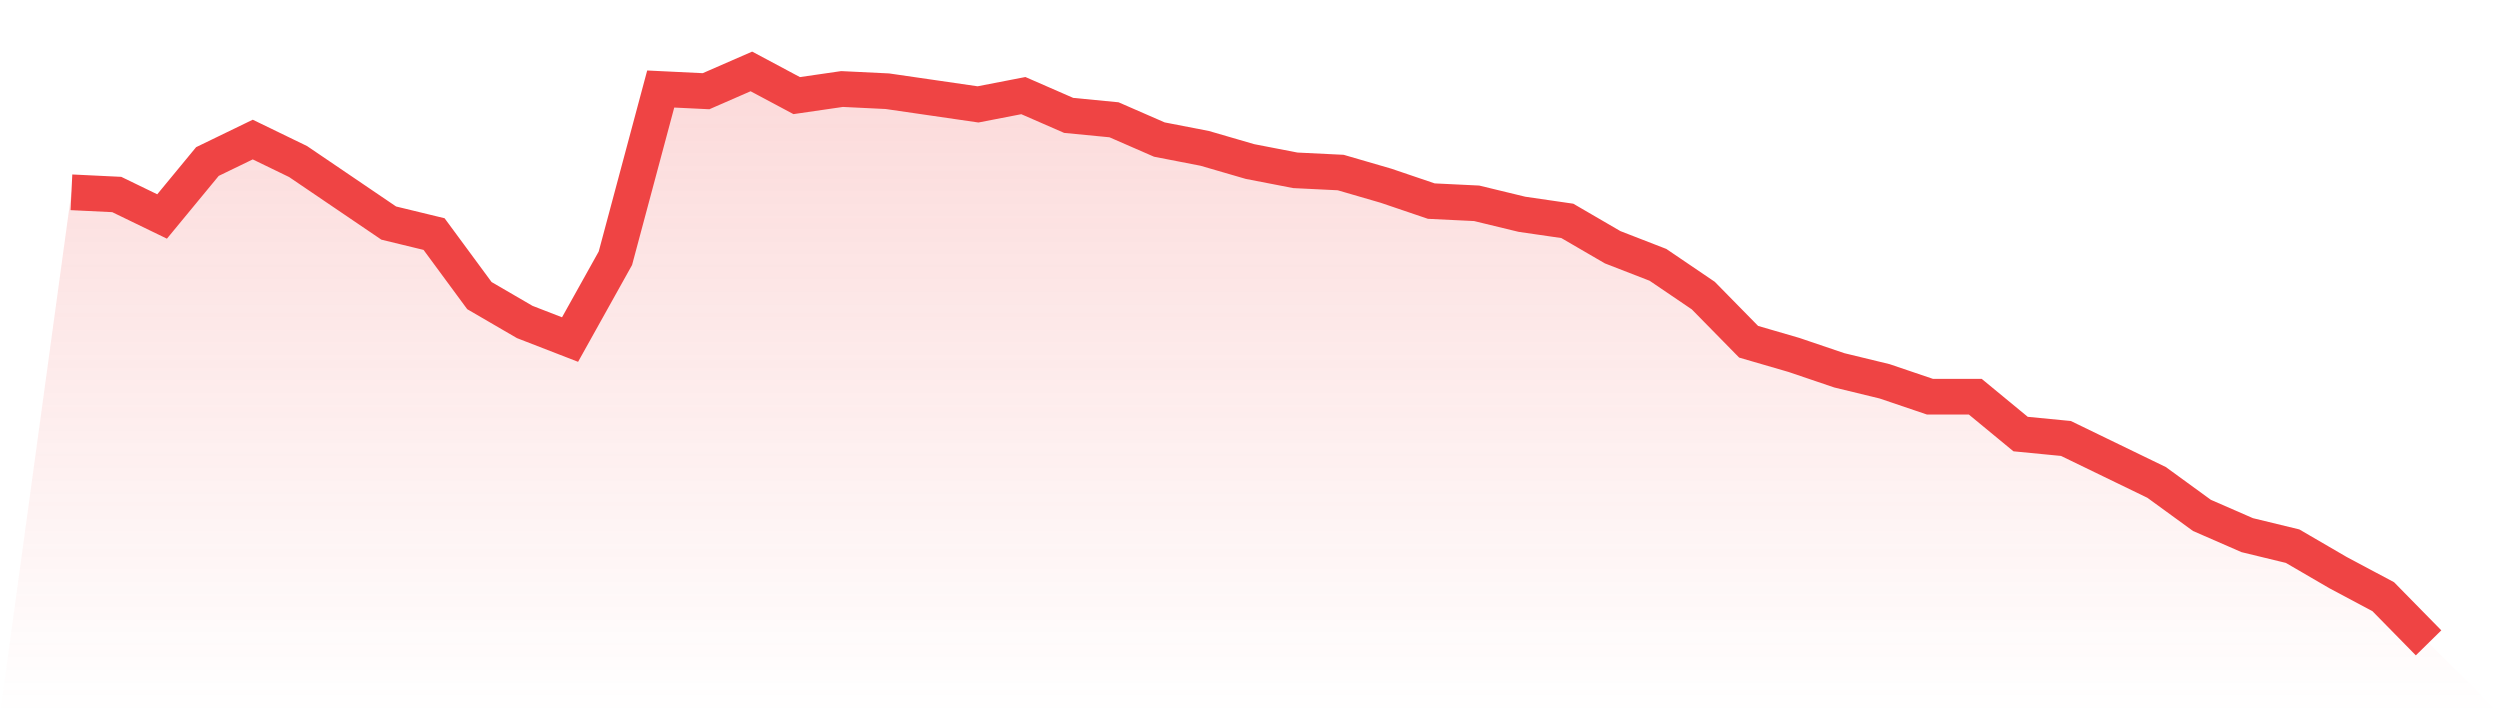
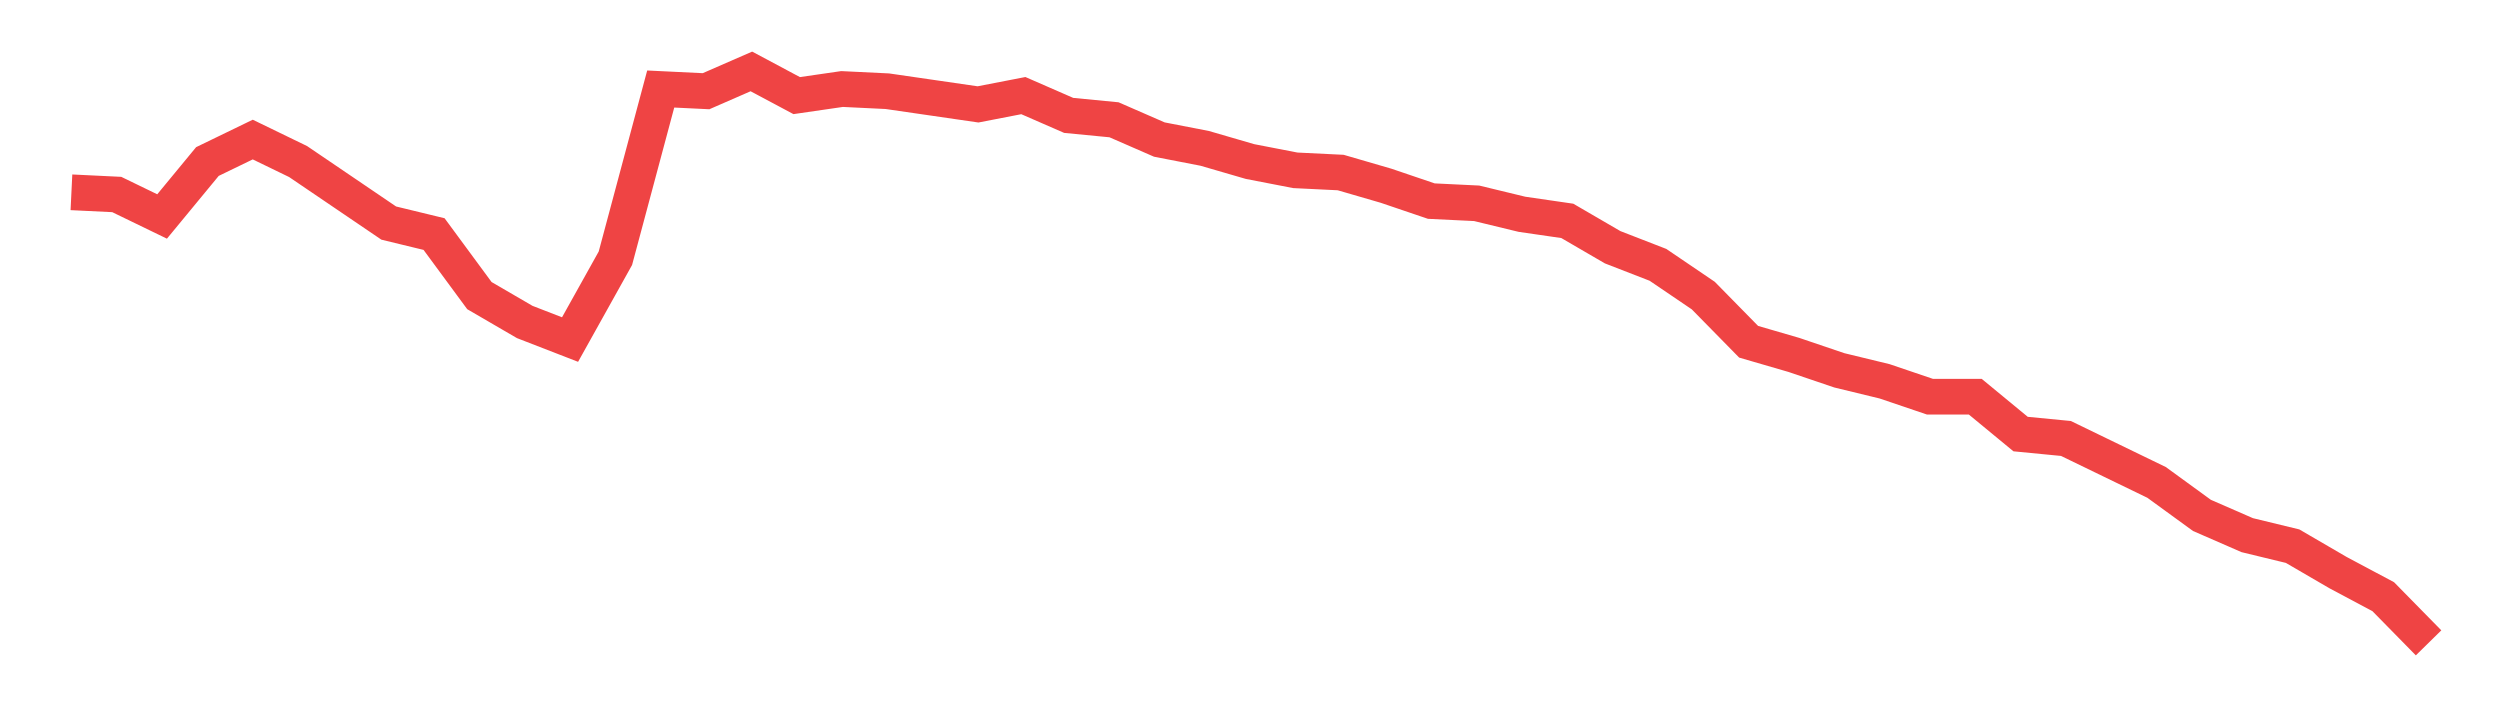
<svg xmlns="http://www.w3.org/2000/svg" viewBox="0 0 140 40">
  <defs>
    <linearGradient id="gradient" x1="0" x2="0" y1="0" y2="1">
      <stop offset="0%" stop-color="#ef4444" stop-opacity="0.2" />
      <stop offset="100%" stop-color="#ef4444" stop-opacity="0" />
    </linearGradient>
  </defs>
-   <path d="M4,10.769 L4,10.769 L6.538,10.892 L9.077,12.123 L11.615,9.046 L14.154,7.815 L16.692,9.046 L19.231,10.769 L21.769,12.492 L24.308,13.108 L26.846,16.554 L29.385,18.031 L31.923,19.015 L34.462,14.462 L37,4.985 L39.538,5.108 L42.077,4 L44.615,5.354 L47.154,4.985 L49.692,5.108 L52.231,5.477 L54.769,5.846 L57.308,5.354 L59.846,6.462 L62.385,6.708 L64.923,7.815 L67.462,8.308 L70,9.046 L72.538,9.538 L75.077,9.662 L77.615,10.4 L80.154,11.262 L82.692,11.385 L85.231,12 L87.769,12.369 L90.308,13.846 L92.846,14.831 L95.385,16.554 L97.923,19.138 L100.462,19.877 L103,20.738 L105.538,21.354 L108.077,22.215 L110.615,22.215 L113.154,24.308 L115.692,24.554 L118.231,25.785 L120.769,27.015 L123.308,28.862 L125.846,29.969 L128.385,30.585 L130.923,32.062 L133.462,33.415 L136,36 L140,40 L0,40 z" fill="url(#gradient)" />
  <path d="M4,10.769 L4,10.769 L6.538,10.892 L9.077,12.123 L11.615,9.046 L14.154,7.815 L16.692,9.046 L19.231,10.769 L21.769,12.492 L24.308,13.108 L26.846,16.554 L29.385,18.031 L31.923,19.015 L34.462,14.462 L37,4.985 L39.538,5.108 L42.077,4 L44.615,5.354 L47.154,4.985 L49.692,5.108 L52.231,5.477 L54.769,5.846 L57.308,5.354 L59.846,6.462 L62.385,6.708 L64.923,7.815 L67.462,8.308 L70,9.046 L72.538,9.538 L75.077,9.662 L77.615,10.4 L80.154,11.262 L82.692,11.385 L85.231,12 L87.769,12.369 L90.308,13.846 L92.846,14.831 L95.385,16.554 L97.923,19.138 L100.462,19.877 L103,20.738 L105.538,21.354 L108.077,22.215 L110.615,22.215 L113.154,24.308 L115.692,24.554 L118.231,25.785 L120.769,27.015 L123.308,28.862 L125.846,29.969 L128.385,30.585 L130.923,32.062 L133.462,33.415 L136,36" fill="none" stroke="#ef4444" stroke-width="2" />
</svg>